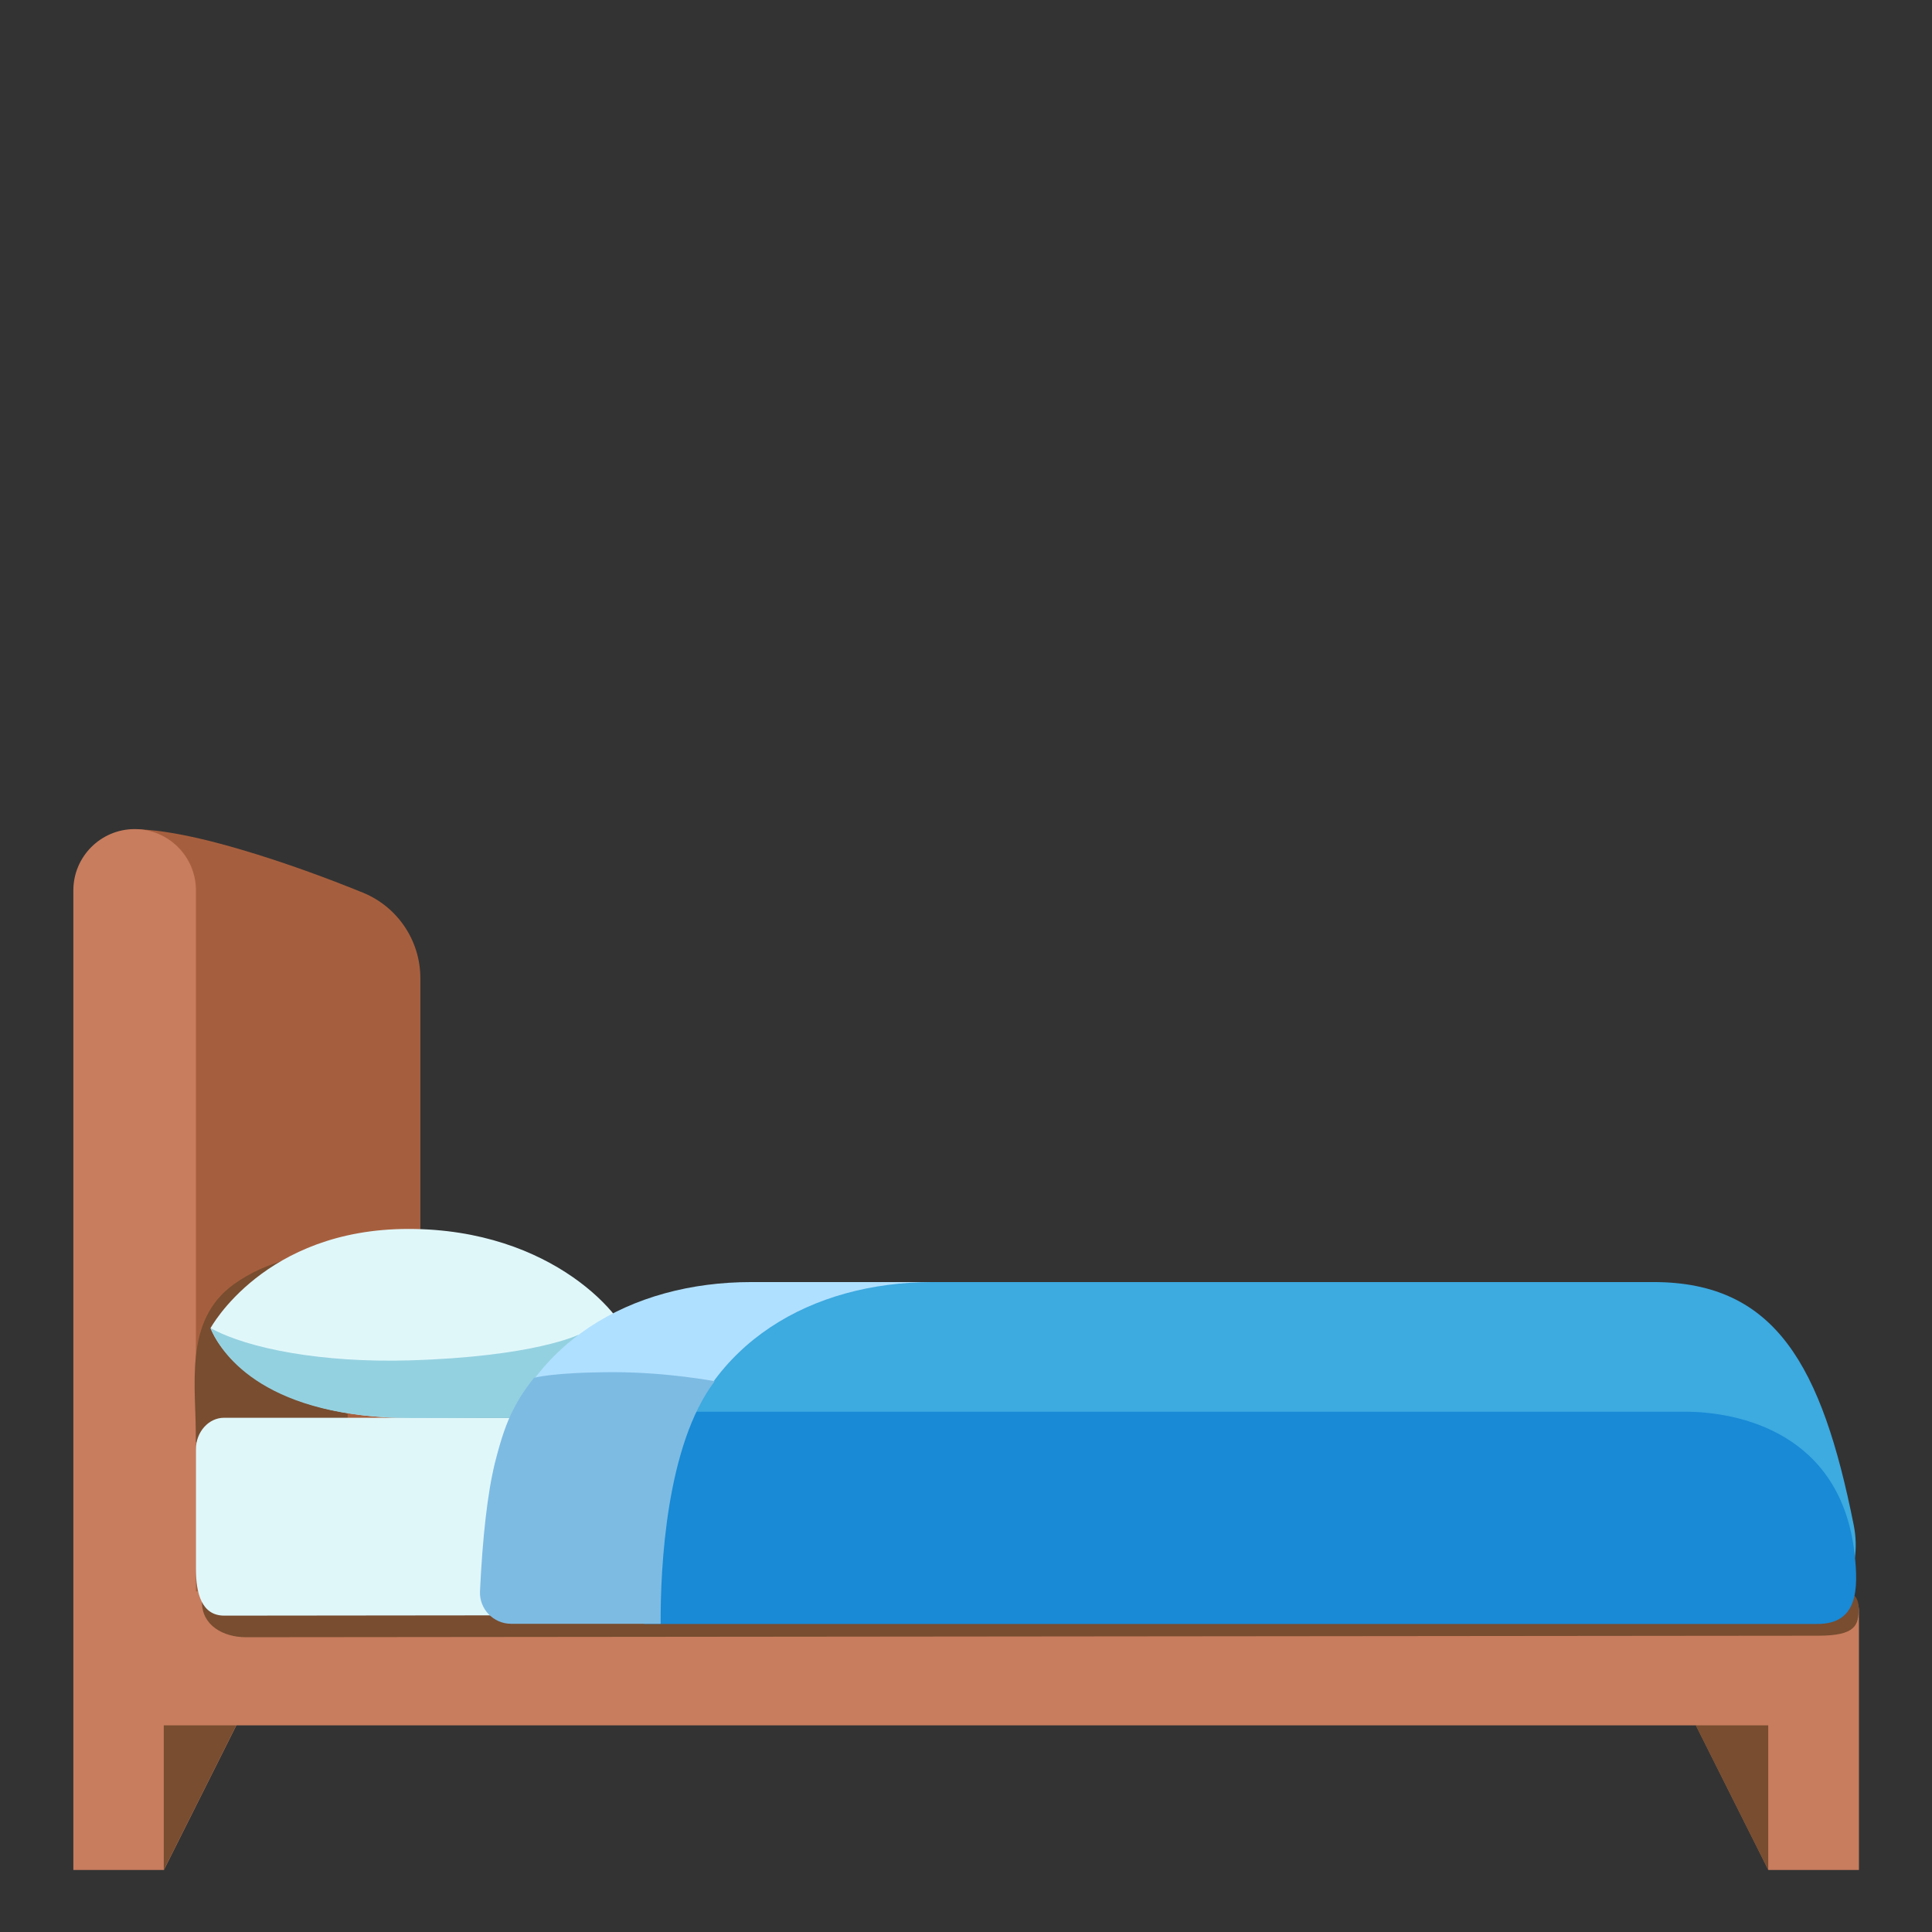
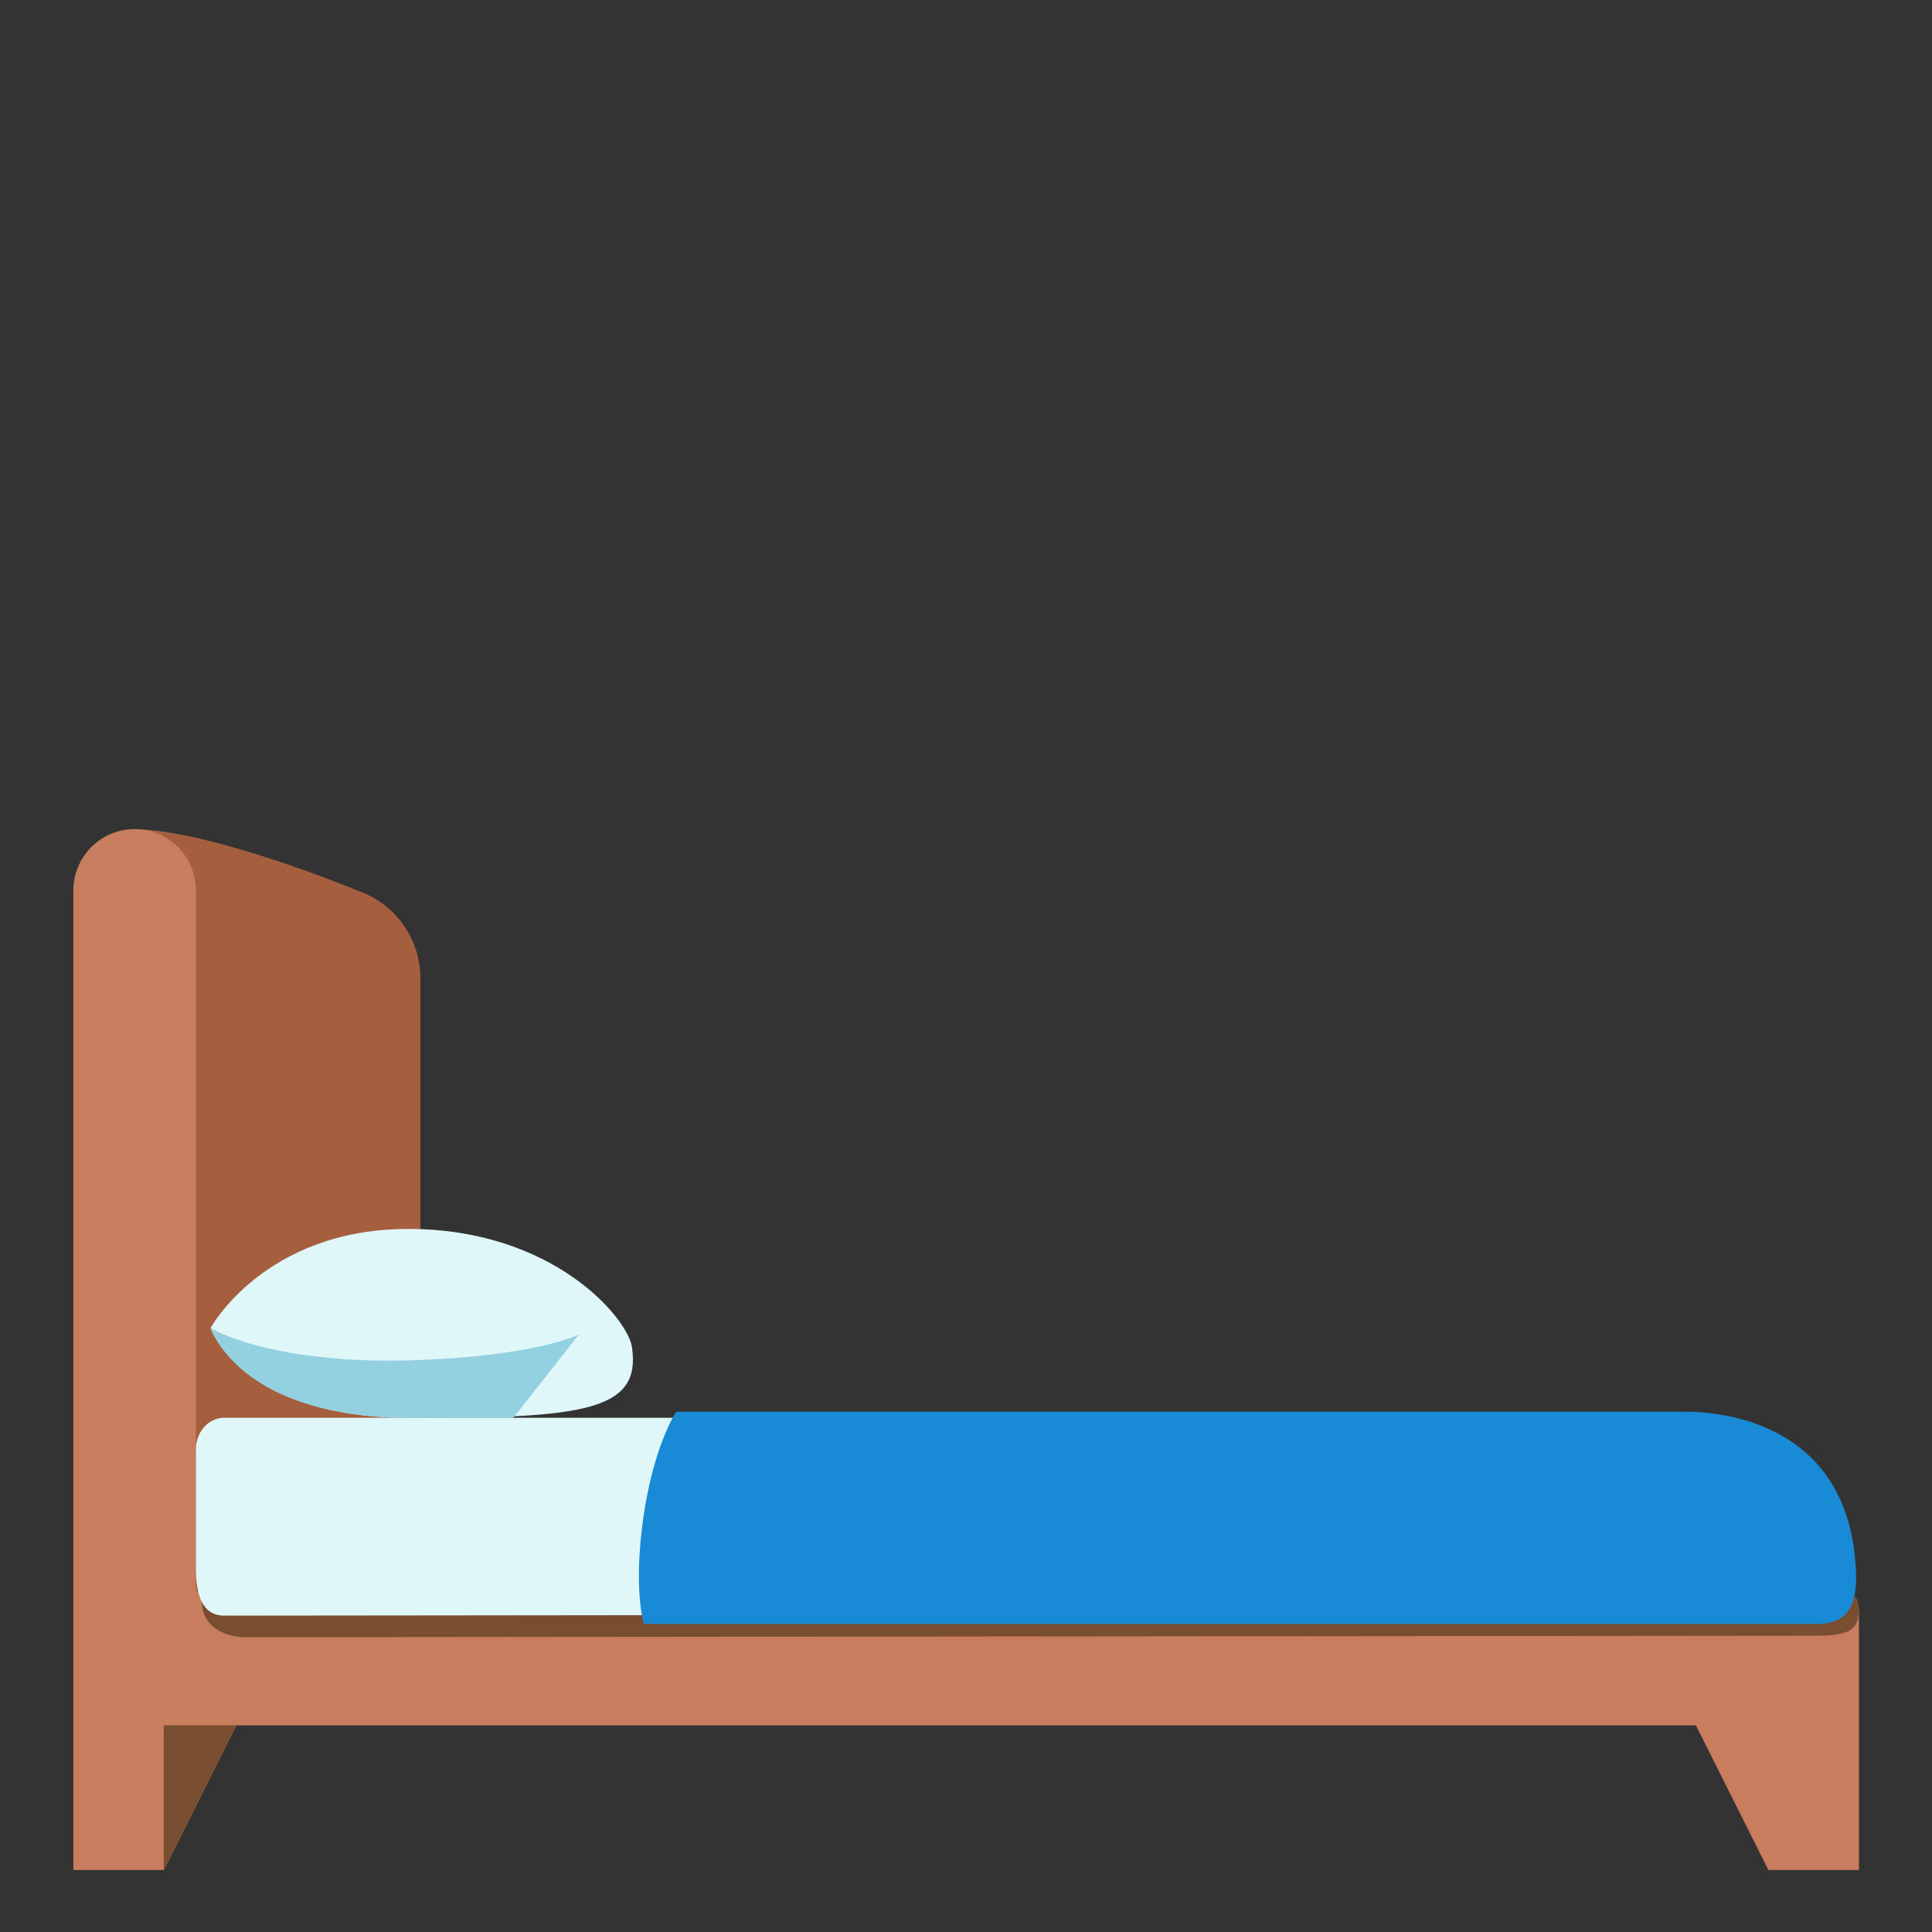
<svg xmlns="http://www.w3.org/2000/svg" version="1.1" id="Layer_3" x="0px" y="0px" viewBox="0 0 128 128" style="enable-background:new 0 0 128 128;" xml:space="preserve">
  <rect x="0" y="0" width="128" height="128" fill="#333333" stroke="none" />
  <g>
    <path style="fill:#A65F3E;" d="M27.85,109.64h-19c0,0-5.08-54.7,0-54.7s14.99,4.12,14.99,4.12c2.41,0.89,4.01,3.18,4.01,5.75   V109.64z" />
    <path style="fill:#C87D5E;" d="M121.91,105.43H12.98V58.99c0-2.24-1.82-4.06-4.06-4.06s-4.06,1.82-4.06,4.06v64.9h6l4.8-9.58h96.7   l4.8,9.58h6v-17.22C123.15,105.99,122.6,105.43,121.91,105.43z" />
-     <path style="fill:#784D30;" d="M13.75,95.99h9.28V83.08c-2.66-0.17-5.37,0.46-7.53,2c-3.39,2.43-2.49,6.78-2.52,10.46   C12.98,95.54,13.28,95.72,13.75,95.99z" />
    <path style="fill:#784D30;" d="M120.46,108.37l-104.17,0.1c-1.49,0-2.91-0.78-2.91-2.32c0,0,106.53-0.77,107.74-0.77   c1.21,0,2.02,0.05,2.02,1.17C123.14,107.65,122.98,108.37,120.46,108.37z" />
    <path style="fill:#E0F7FA;" d="M110.47,106.94l-95.61,0.1c-1.49,0-1.88-1.45-1.88-3.11v-7.91c0-1.15,0.84-2.09,1.87-2.09h94.73   c1.98,0,3.59,1.79,3.59,4v6C113.16,105.59,111.96,106.94,110.47,106.94z" />
-     <polygon style="fill:#784D30;" points="112.35,114.31 117.15,114.31 117.15,121.66 117.15,123.89  " />
    <polygon style="fill:#784D30;" points="15.65,114.31 10.85,114.31 10.85,121.66 10.85,123.89  " />
    <path style="fill:#E0F7FA;" d="M27.33,93.95c-11.36,0-13.38-5.96-13.38-5.96s3.55-6.57,13.11-6.57s14.52,5.88,14.81,7.84   C42.49,93.48,38.69,93.95,27.33,93.95z" />
    <path style="fill:#94D1E0;" d="M13.95,87.99c0.8,1.92,3.81,5.96,13.38,5.96c4.65,0,6.67,0,6.67,0l4.35-5.53   c0,0-2.91,1.47-11.28,1.71C21.38,90.29,16.46,89.37,13.95,87.99z" />
-     <path style="fill:#3DAAE0;" d="M118.89,107.04c2.9,0,4.56-2.83,3.92-6.02c-2.11-10.55-5.18-16.08-13.26-16.08H53.72   c-7.91,0-14.83,4-16.81,12c-0.97,3.9-1.27,6.75-1.18,10.1H118.89z" />
    <path style="fill:#188AD6;" d="M120.42,107.59c2.65,0,2.72-2.27,2.45-4.65c-0.91-8-7.65-9.41-11.24-9.41H44.8   c0,0-1.49,2.21-2.18,7.03c-0.68,4.82,0.04,7.03,0.04,7.03H120.42z" />
-     <path style="fill:#B0E0FF;" d="M44.78,96.94c2-8,9-12,17-12h-12c-8,0-15,4-17,12C31.35,102.65,42.78,104.94,44.78,96.94z" />
-     <path style="fill:#7DBBE3;" d="M43.77,107.59c-0.02-3.77,0.37-11.85,3.58-16.08c0,0-3.08-0.59-6.6-0.6c-4.16,0-5.38,0.38-5.38,0.38   c-1.4,1.78-1.96,3.15-2.58,5.65c-0.49,1.94-0.82,4.91-0.99,8.49c-0.05,1.17,0.89,2.15,2.06,2.15H43.77z" />
  </g>
</svg>